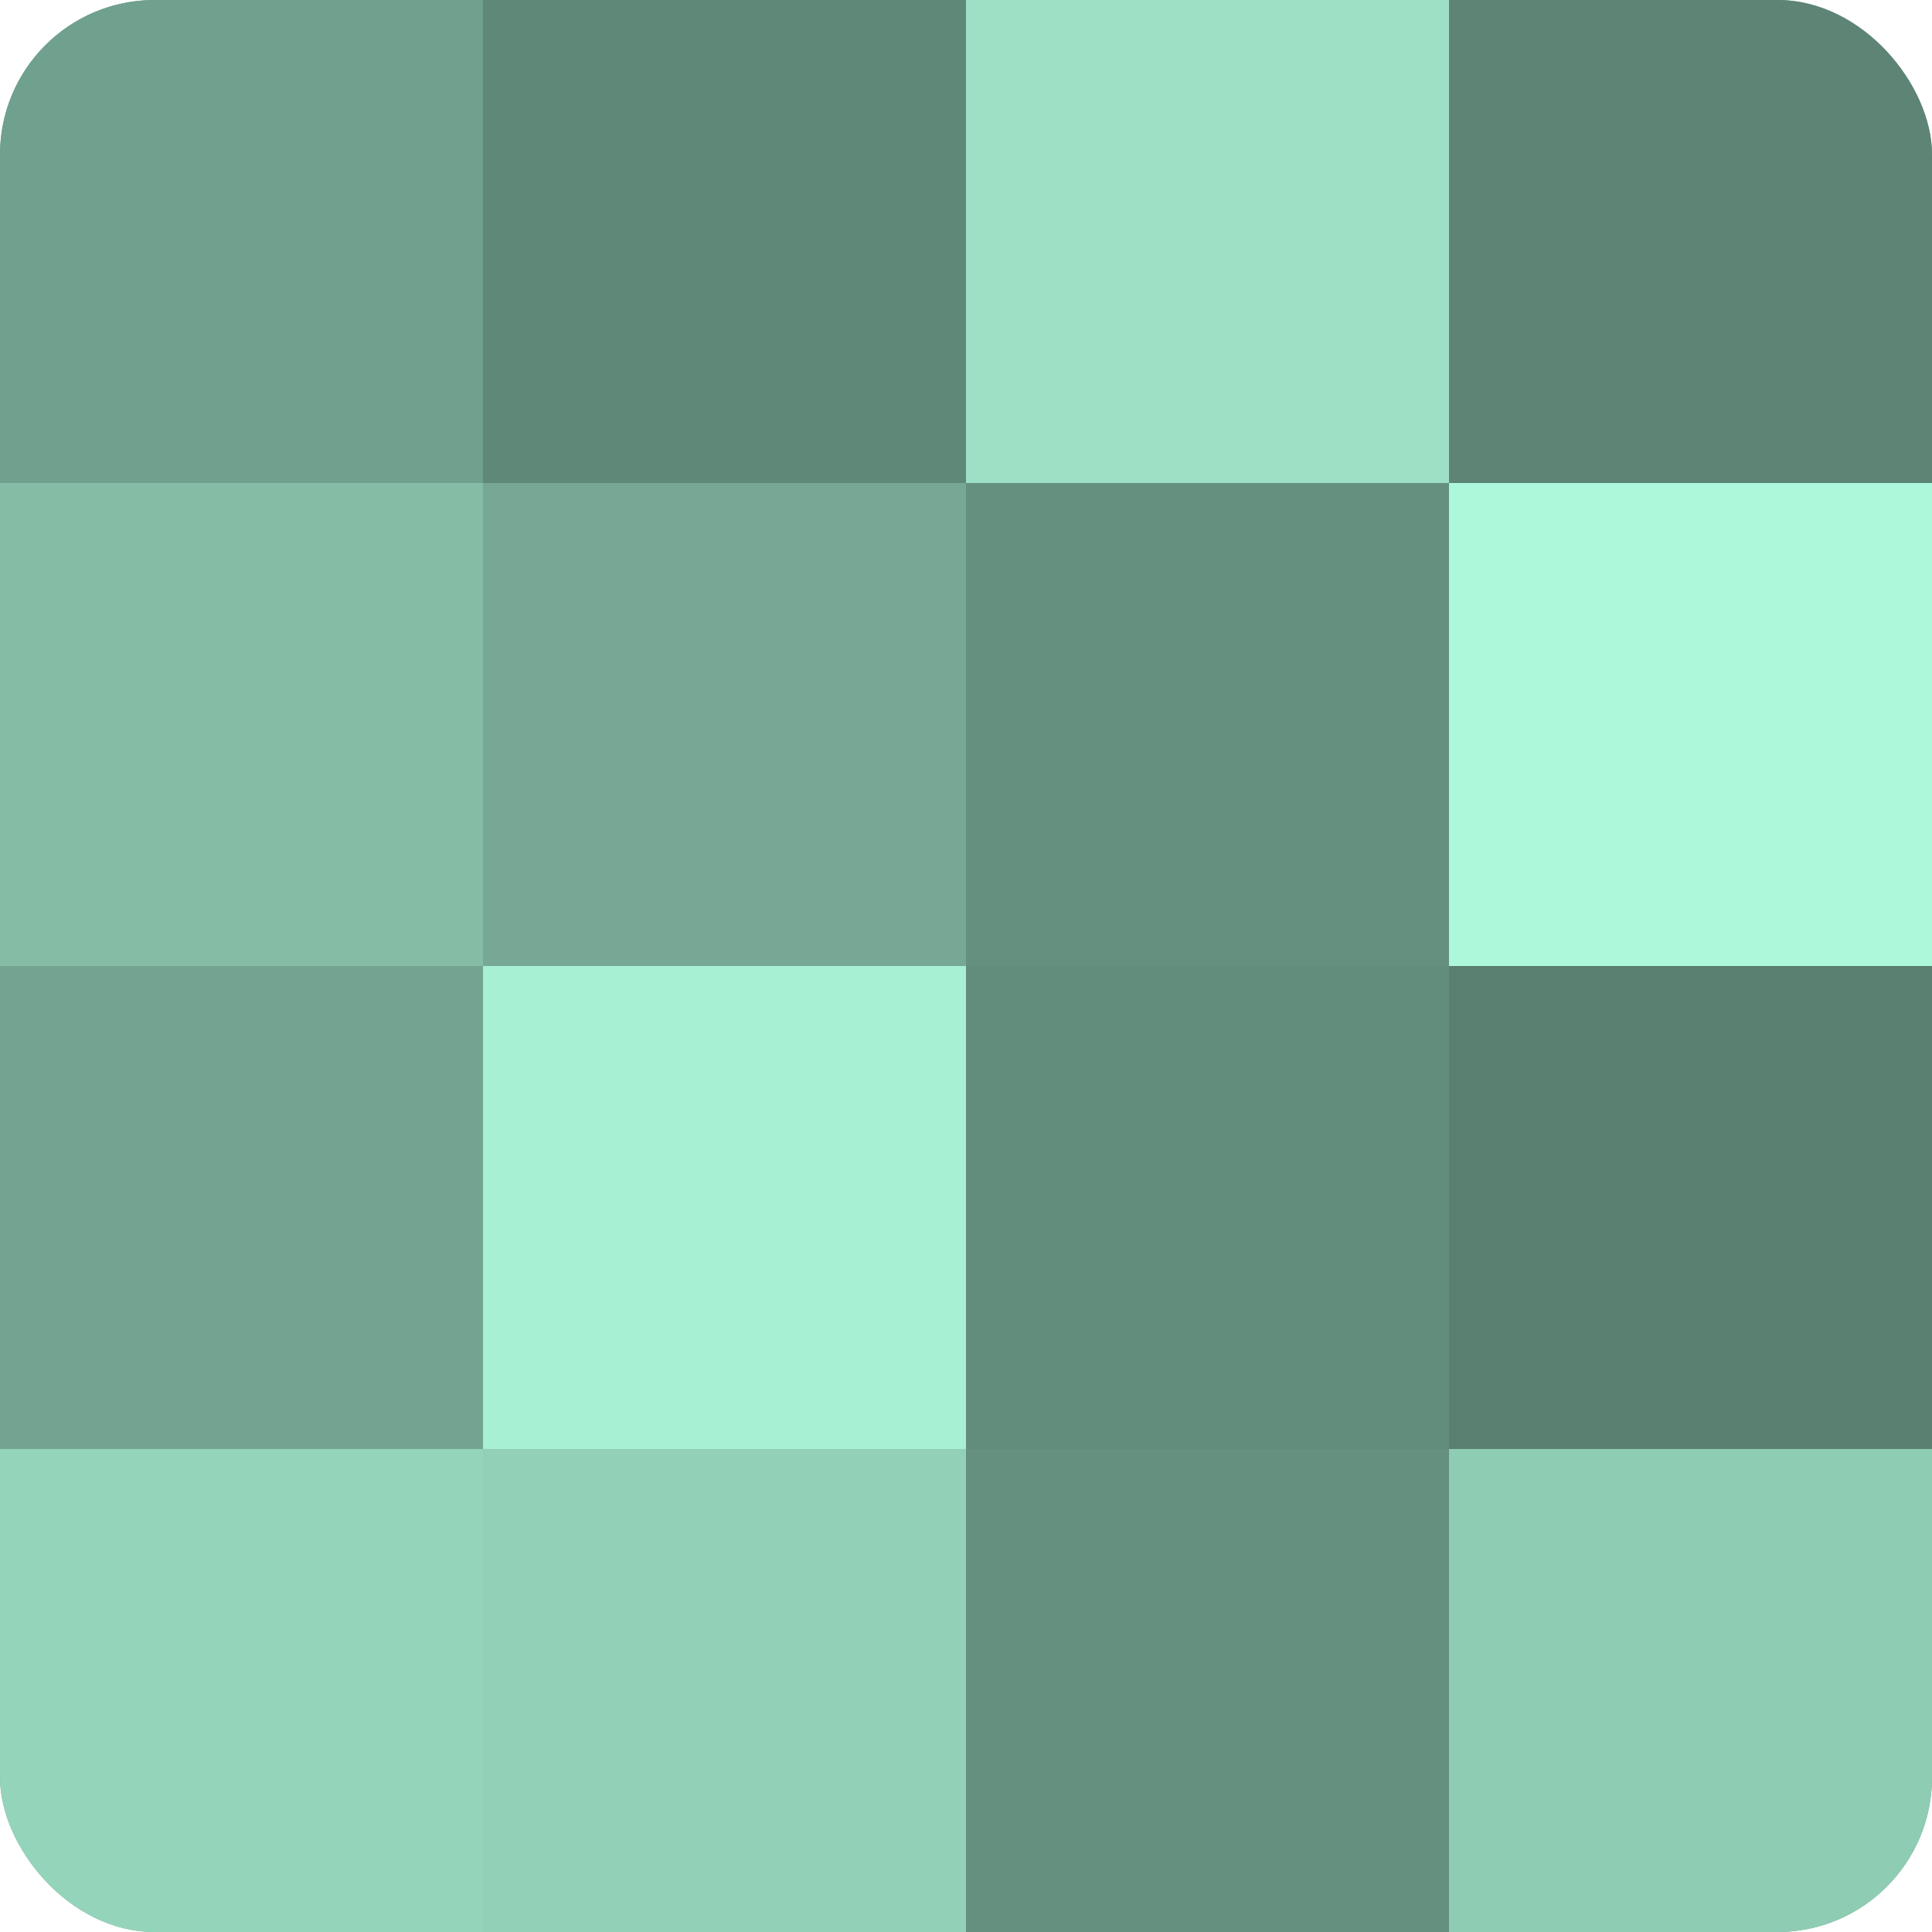
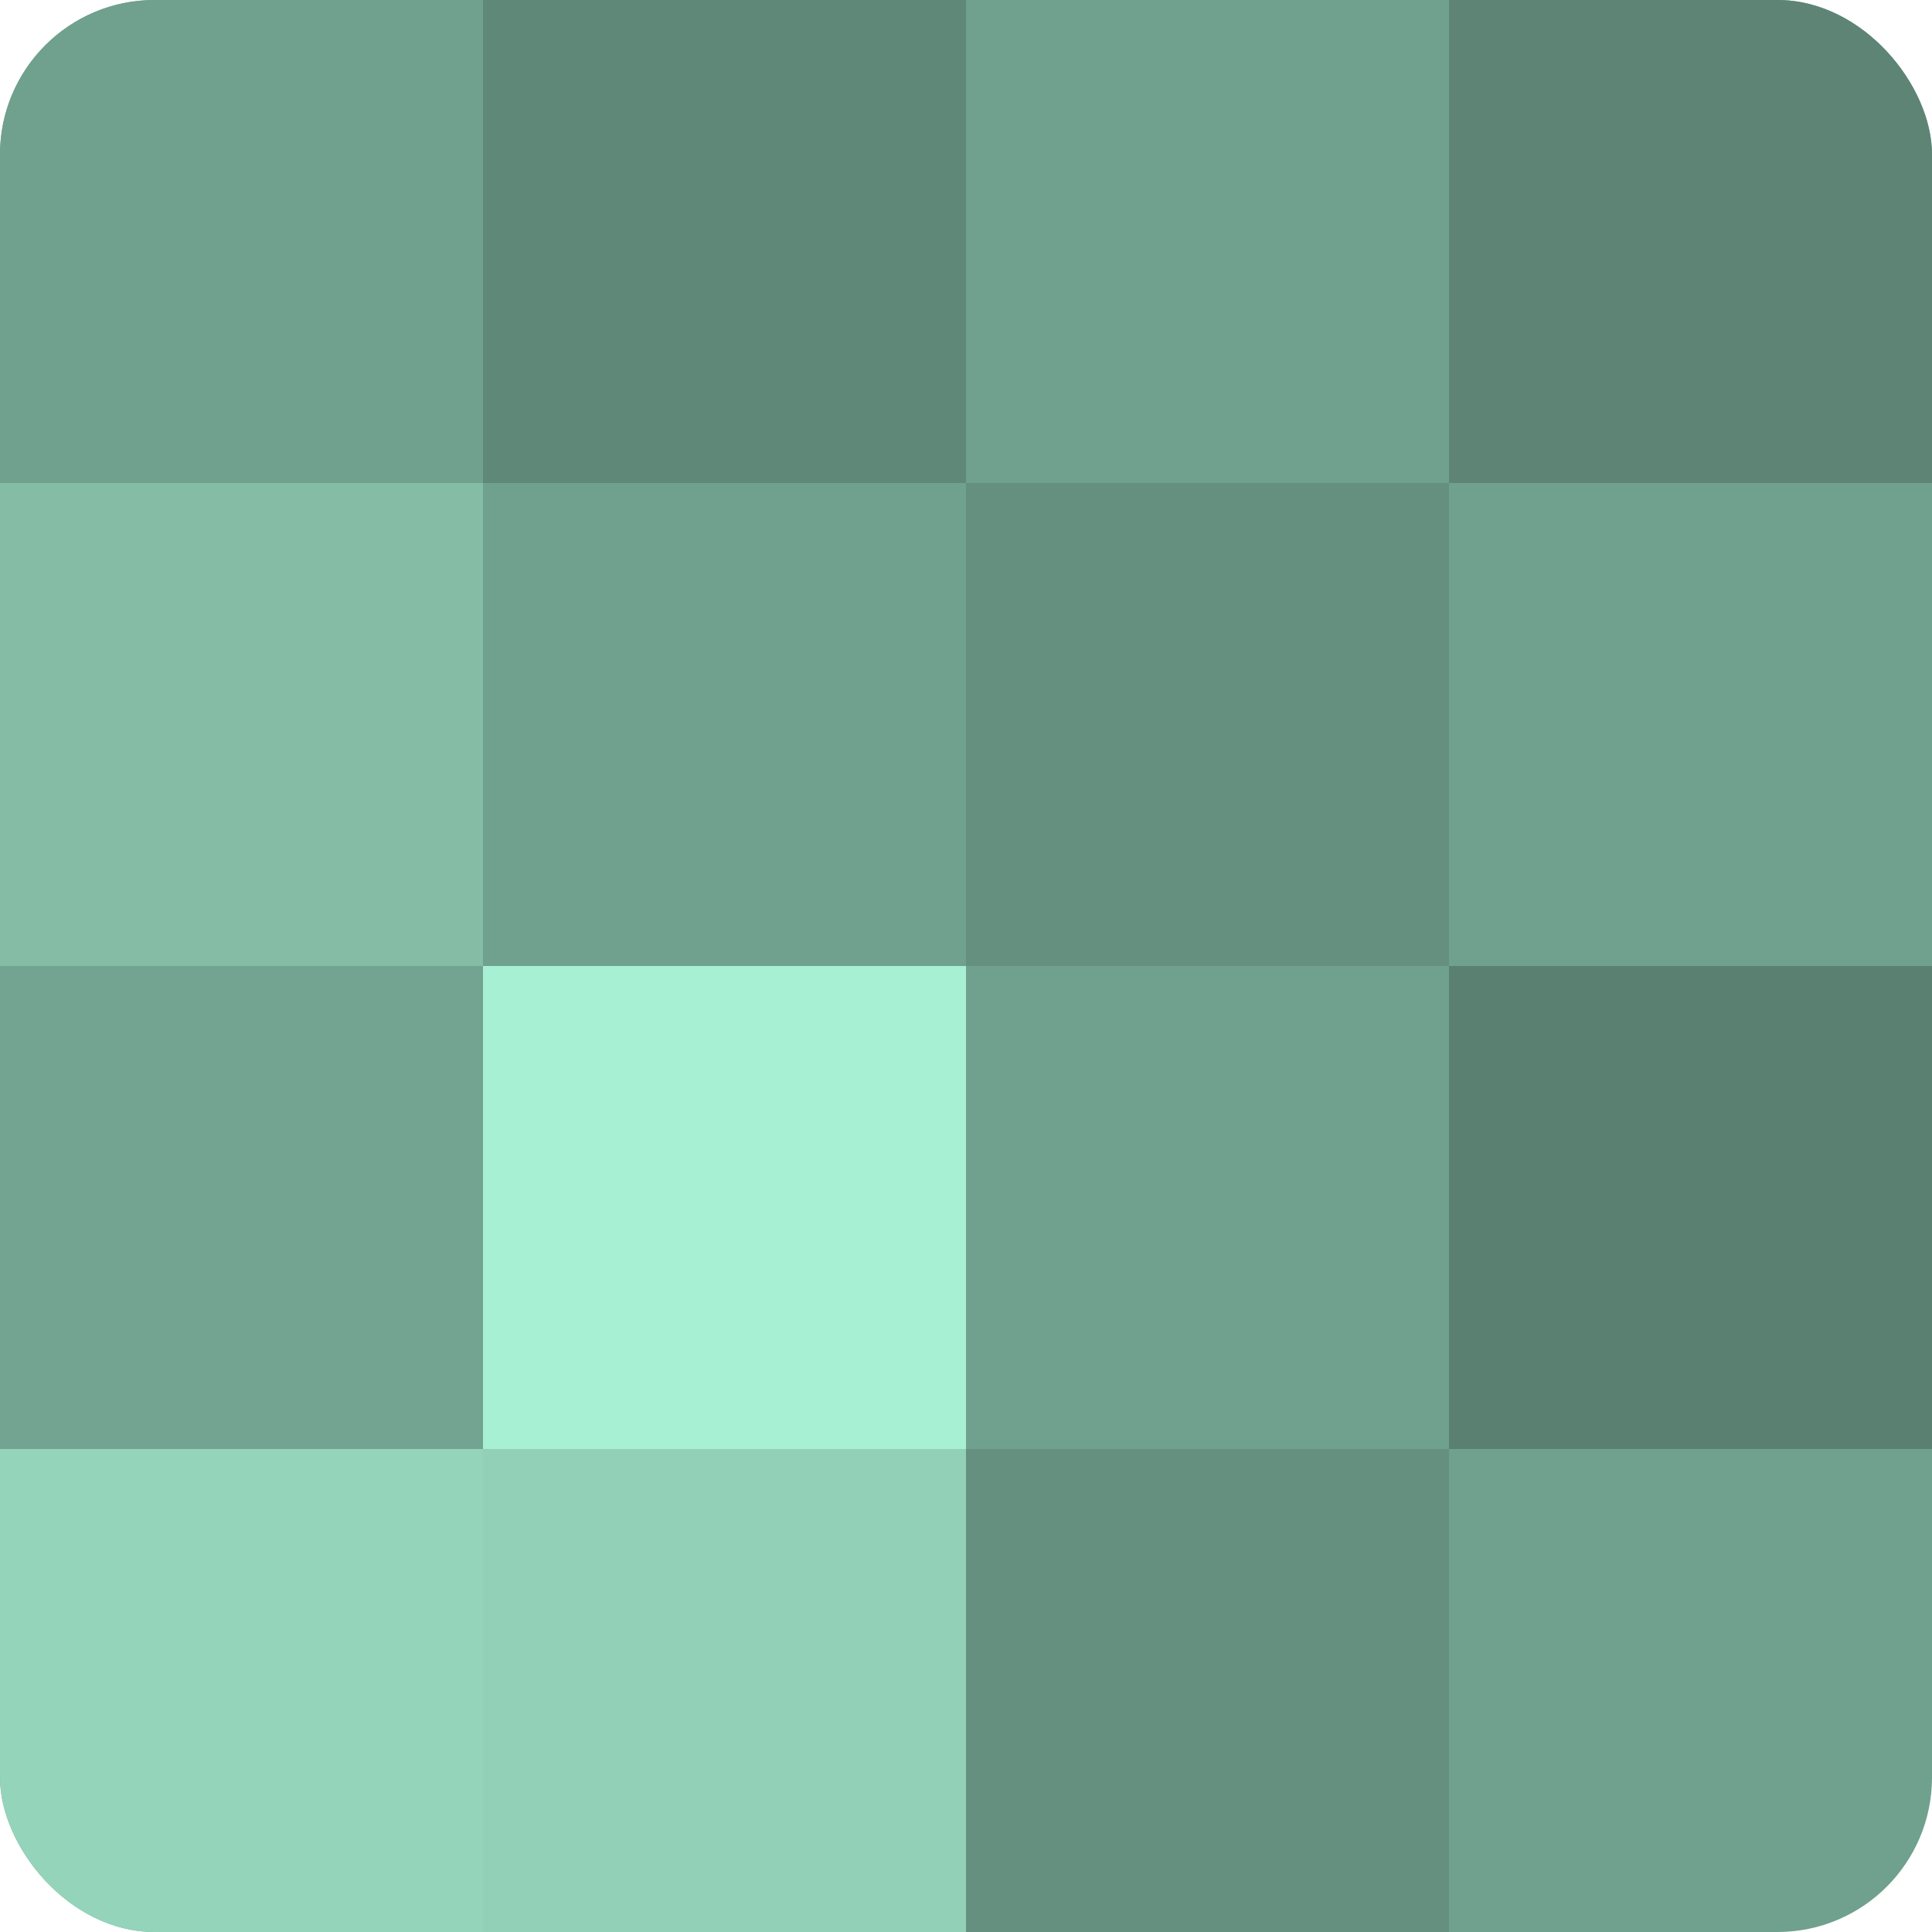
<svg xmlns="http://www.w3.org/2000/svg" width="60" height="60" viewBox="0 0 100 100" preserveAspectRatio="xMidYMid meet">
  <defs>
    <clipPath id="c" width="100" height="100">
      <rect width="100" height="100" rx="8" ry="8" />
    </clipPath>
  </defs>
  <g clip-path="url(#c)">
    <rect width="100" height="100" fill="#70a08e" />
    <rect width="25" height="25" fill="#70a08e" />
    <rect y="25" width="25" height="25" fill="#84bca6" />
    <rect y="50" width="25" height="25" fill="#73a491" />
    <rect y="75" width="25" height="25" fill="#94d4bb" />
    <rect x="25" width="25" height="25" fill="#5f8878" />
-     <rect x="25" y="25" width="25" height="25" fill="#76a895" />
    <rect x="25" y="50" width="25" height="25" fill="#a8f0d4" />
    <rect x="25" y="75" width="25" height="25" fill="#92d0b8" />
-     <rect x="50" width="25" height="25" fill="#9de0c6" />
    <rect x="50" y="25" width="25" height="25" fill="#65907f" />
-     <rect x="50" y="50" width="25" height="25" fill="#628c7c" />
    <rect x="50" y="75" width="25" height="25" fill="#65907f" />
    <rect x="75" width="25" height="25" fill="#5d8475" />
-     <rect x="75" y="25" width="25" height="25" fill="#adf8db" />
    <rect x="75" y="50" width="25" height="25" fill="#5a8071" />
-     <rect x="75" y="75" width="25" height="25" fill="#8fccb4" />
  </g>
</svg>